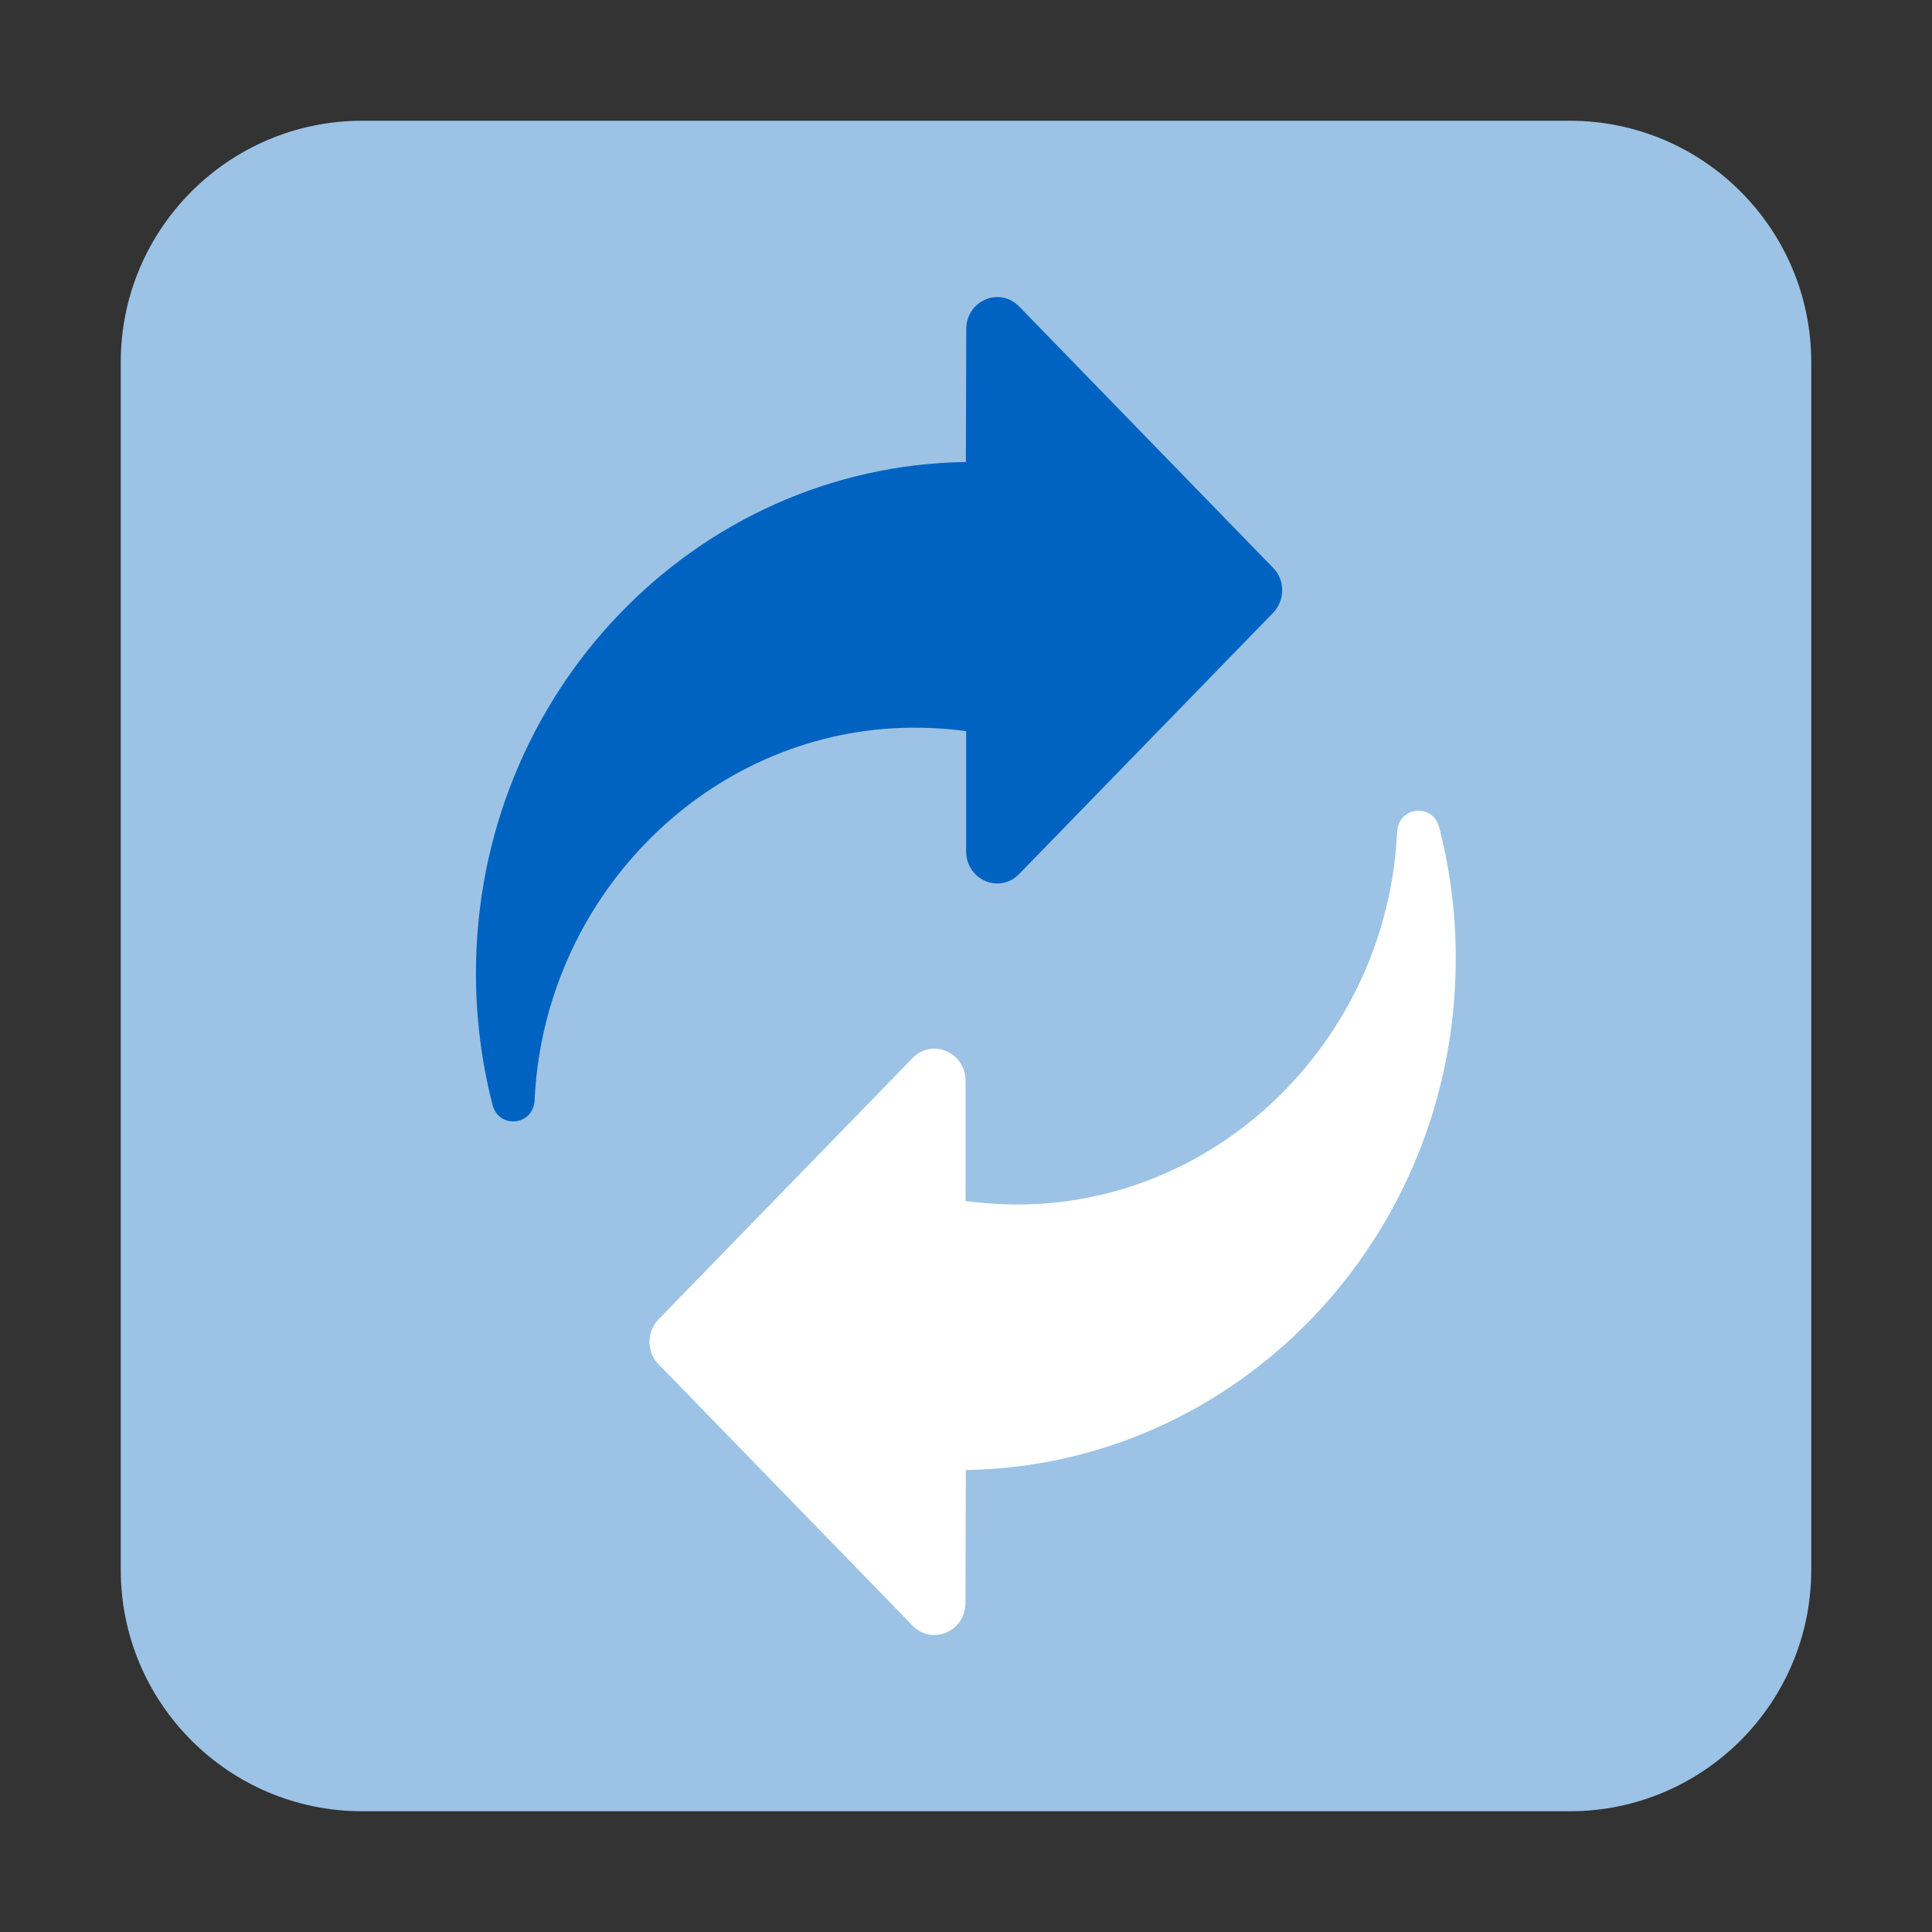
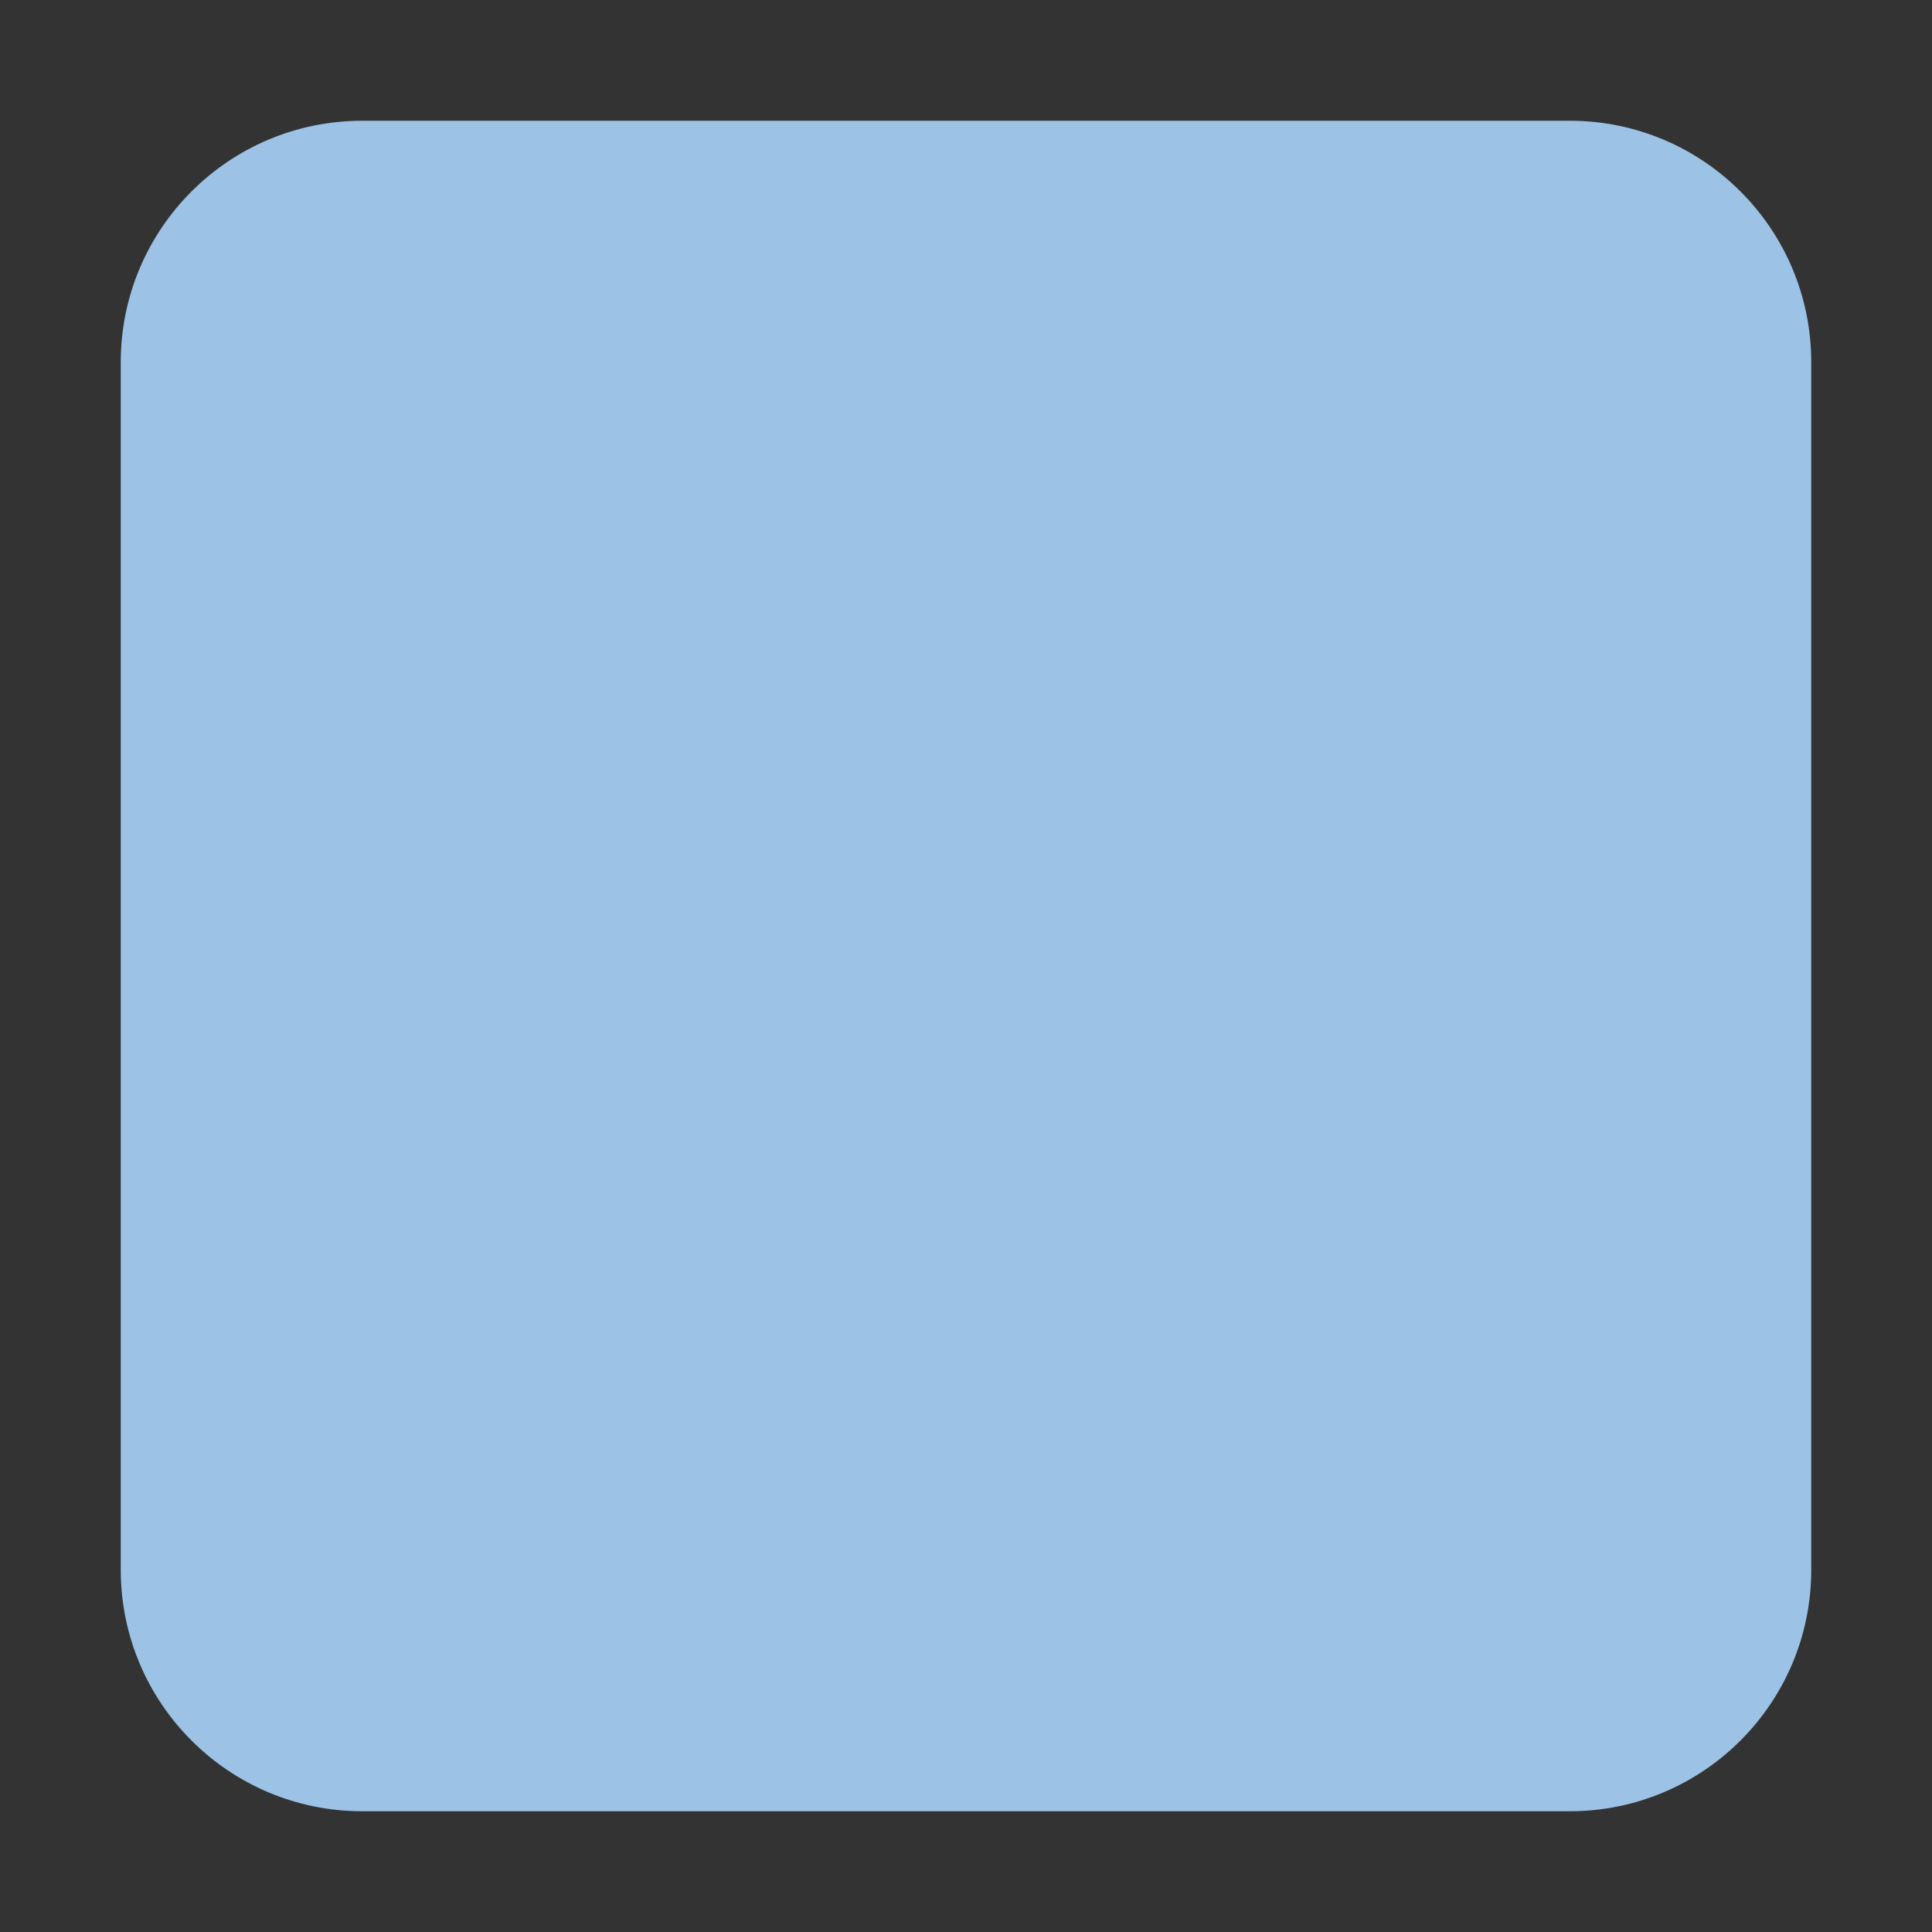
<svg xmlns="http://www.w3.org/2000/svg" width="32" height="32" viewBox="0 0 32 32" fill="none">
  <rect x="0" y="0" width="32" height="32" fill="#333333" stroke="none" />
  <path d="M2 6C2 3.791 3.791 2 6 2H26C28.209 2 30 3.791 30 6V26C30 28.209 28.209 30 26 30H6C3.791 30 2 28.209 2 26V6Z" fill="#9CC3E5" />
-   <path d="M24.112 15.88C24.112 15.127 24.017 14.397 23.837 13.703C23.732 13.296 23.162 13.357 23.142 13.777C23.142 13.8 23.139 13.824 23.137 13.846C22.951 17.109 20.381 19.753 17.208 19.94C16.794 19.963 16.388 19.945 15.993 19.892V17.902C15.991 17.427 15.439 17.192 15.115 17.525L11.191 21.561L10.91 21.851C10.707 22.059 10.707 22.396 10.91 22.599L15.115 26.925C15.439 27.258 15.991 27.023 15.991 26.548L15.997 24.471V24.348C20.489 24.279 24.112 20.515 24.112 15.877V15.88Z" fill="white" />
-   <path d="M7.883 16.123C7.883 16.875 7.979 17.605 8.158 18.3C8.263 18.706 8.833 18.645 8.854 18.225C8.854 18.203 8.856 18.179 8.858 18.156C9.044 14.893 11.614 12.25 14.787 12.063C15.201 12.039 15.607 12.057 16.002 12.11V14.1C16.004 14.576 16.556 14.81 16.88 14.477L20.804 10.441L21.085 10.152C21.288 9.943 21.288 9.606 21.085 9.403L16.88 5.076C16.556 4.743 16.004 4.978 16.004 5.453L15.998 7.53V7.652C11.504 7.72 7.883 11.486 7.883 16.123Z" fill="#0063C1" />
</svg>